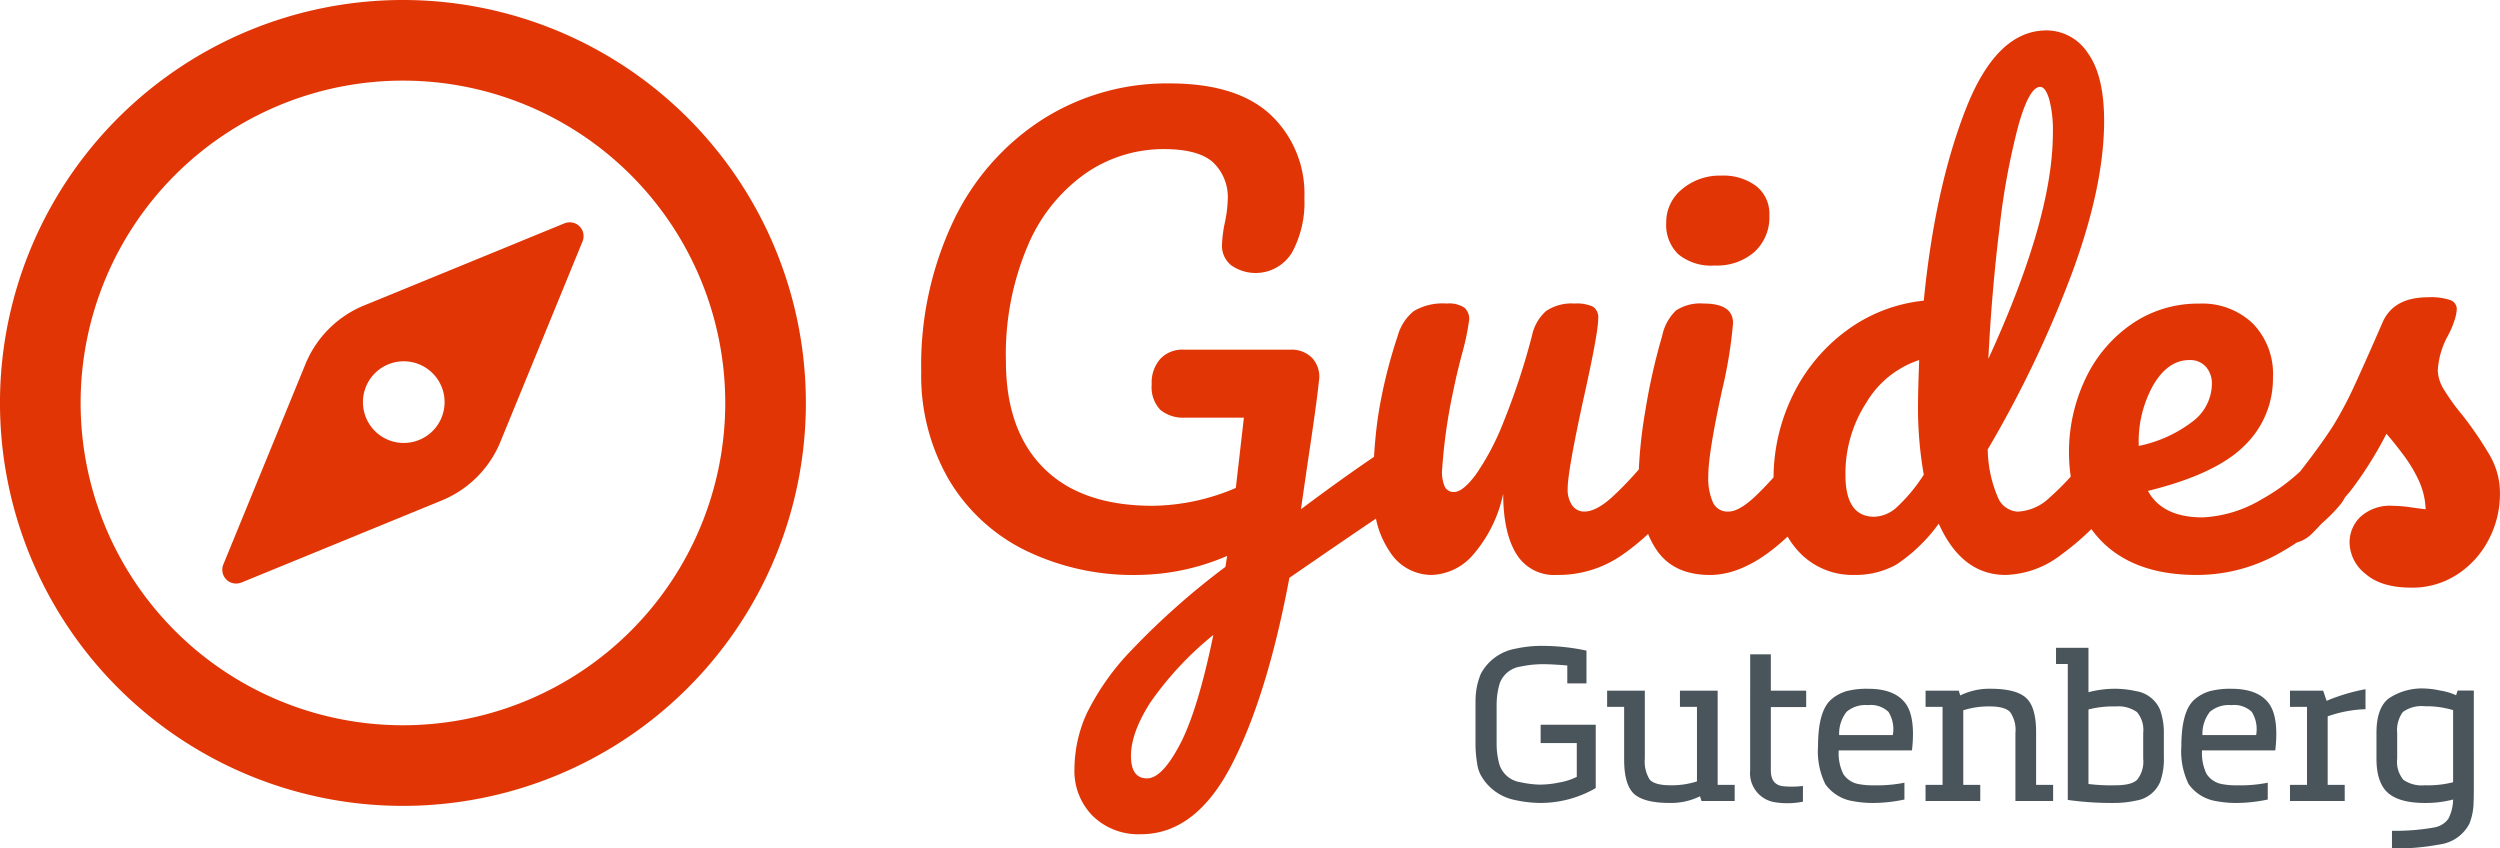
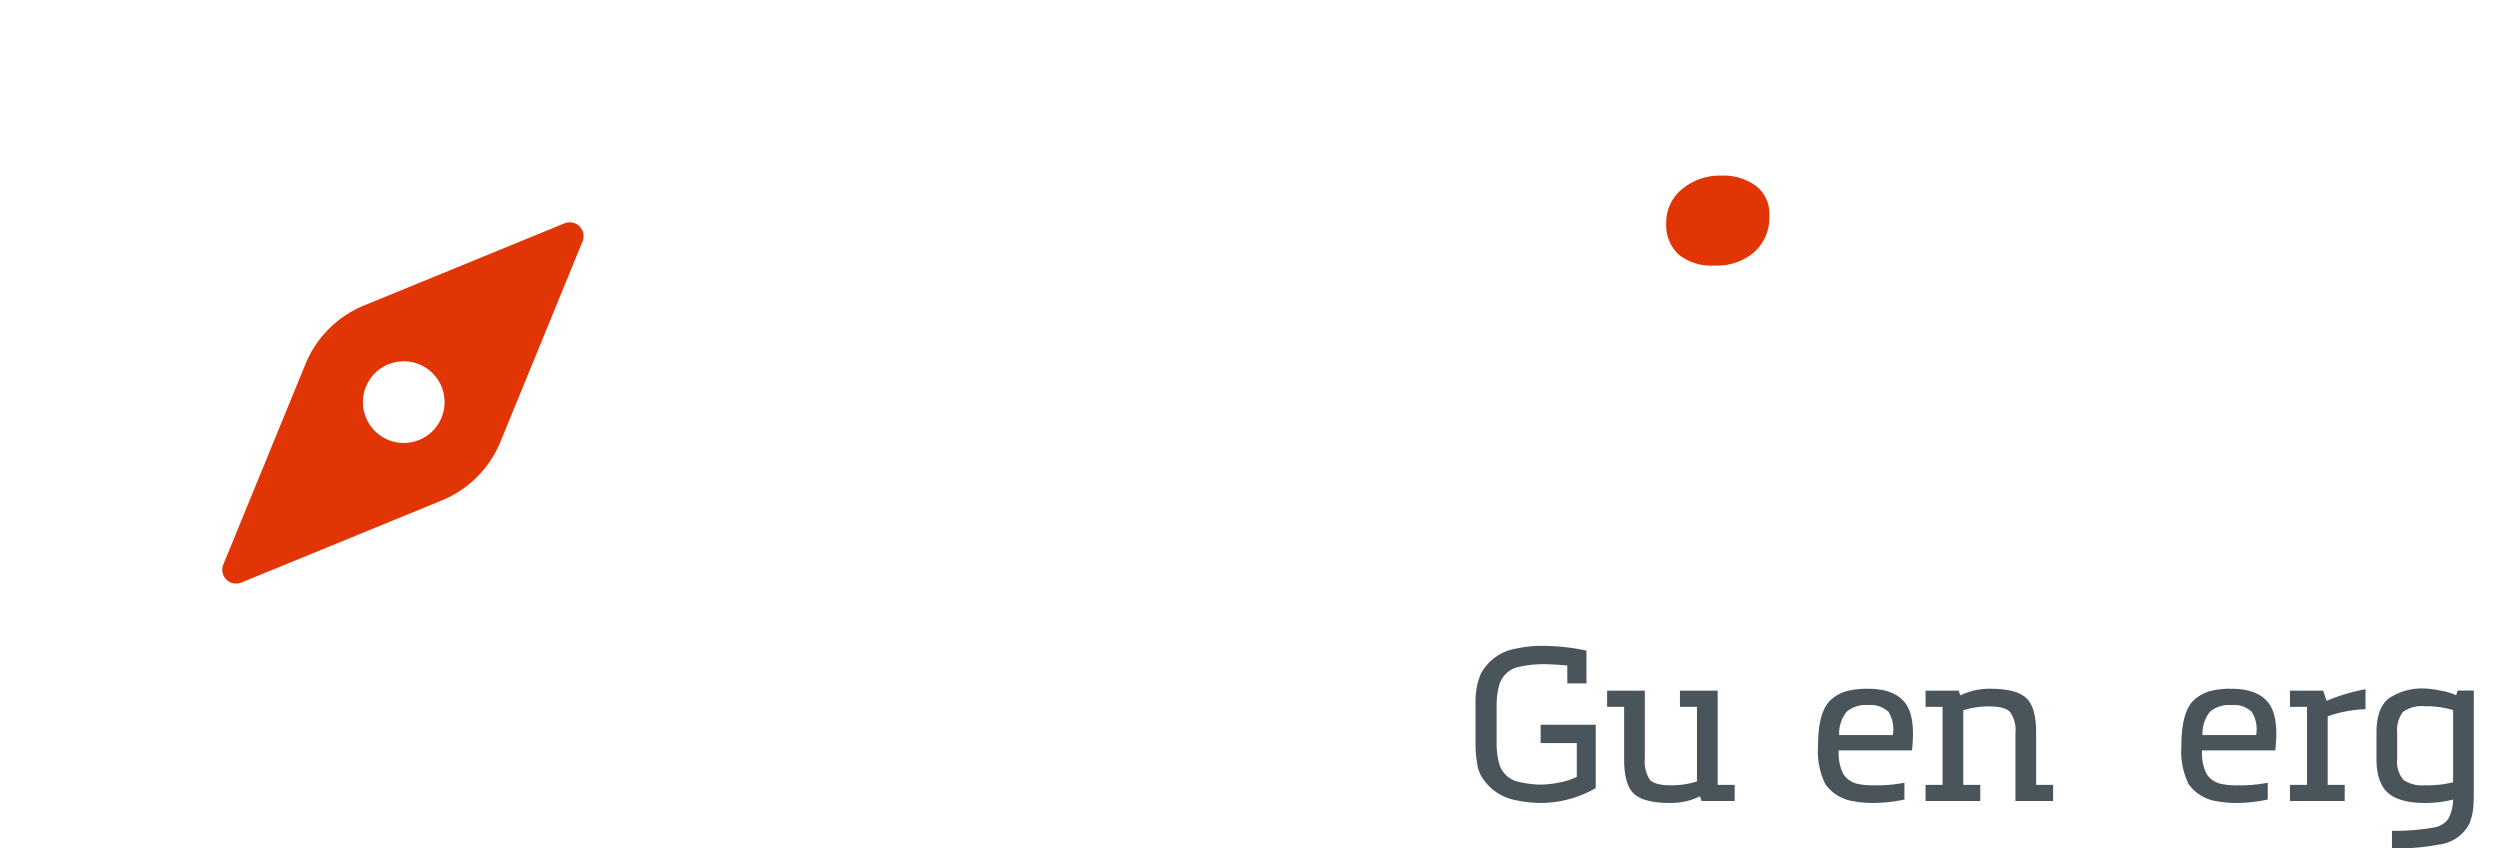
<svg xmlns="http://www.w3.org/2000/svg" width="350.963" height="119.114" viewBox="0 0 350.963 119.114">
  <defs>
    <clipPath id="a">
      <rect width="350.963" height="119.114" fill="none" />
    </clipPath>
  </defs>
  <g clip-path="url(#a)">
    <path d="M79.268,31.343,51.292,42.808a15.071,15.071,0,0,0-8.484,8.485L31.342,79.269a1.949,1.949,0,0,0,1.089,2.522,2.068,2.068,0,0,0,1.434,0L61.84,70.326a15.077,15.077,0,0,0,8.485-8.485L81.791,33.865a1.949,1.949,0,0,0-1.09-2.522,2.054,2.054,0,0,0-1.433,0M56.681,62.185a5.732,5.732,0,1,1,4.054-1.679,5.74,5.74,0,0,1-4.054,1.679" fill="#e13505" />
    <path d="M225.616,99.232V96.964h5.294v9.528a4.772,4.772,0,0,0,.695,2.964q.728.788,2.965.787a11.712,11.712,0,0,0,3.66-.545V99.232h-2.39V96.964h5.294v13.218h2.39v2.269h-4.659l-.211-.665a9.227,9.227,0,0,1-4.236.938q-3.6,0-5.021-1.271-1.392-1.3-1.392-4.81V99.232Z" fill="#4a555b" />
    <path d="M220.026,95.935v-2.51q-2.148-.183-3.448-.182a15.029,15.029,0,0,0-3.117.333,3.661,3.661,0,0,0-2.933,2.389,10.526,10.526,0,0,0-.424,3.025V104.4a10.521,10.521,0,0,0,.424,3.025,3.662,3.662,0,0,0,2.933,2.39,14.517,14.517,0,0,0,2.633.333,13.471,13.471,0,0,0,2.813-.3,8.964,8.964,0,0,0,2.45-.786v-4.75h-5.074v-2.571h7.736v8.893a15.513,15.513,0,0,1-7.925,2.088,17.455,17.455,0,0,1-3.328-.393,7.061,7.061,0,0,1-4.87-3.479,4.692,4.692,0,0,1-.515-1.6,16.688,16.688,0,0,1-.242-2.843V98.99q0-1,.031-1.361a9.651,9.651,0,0,1,.726-3.055,6.869,6.869,0,0,1,4.87-3.509,16.911,16.911,0,0,1,3.812-.394,29.6,29.6,0,0,1,6.14.666v4.6Z" fill="#4a555b" />
    <path d="M265.721,103.195a4.592,4.592,0,0,0-.605-3.253,3.577,3.577,0,0,0-2.874-.952,4.093,4.093,0,0,0-3.01.937,4.989,4.989,0,0,0-1.043,3.268Zm-7.593,2.147a6.6,6.6,0,0,0,.636,3.3,3.216,3.216,0,0,0,2.117,1.422,9.977,9.977,0,0,0,2.057.182,20.209,20.209,0,0,0,4.416-.363v2.359a21.707,21.707,0,0,1-4.416.484,14.9,14.9,0,0,1-2.723-.242,5.922,5.922,0,0,1-3.962-2.39,10.484,10.484,0,0,1-1.029-5.324q0-4.99,1.876-6.594a5.709,5.709,0,0,1,2.132-1.15,11.234,11.234,0,0,1,3.01-.332q3.448,0,4.991,1.724,1.755,1.845,1.18,6.927Z" fill="#4a555b" />
    <path d="M270.322,99.232V96.964h4.658l.211.665a9.21,9.21,0,0,1,4.235-.938q3.63,0,5.022,1.3,1.391,1.271,1.391,4.779v7.411h2.39v2.269h-5.294v-9.529a4.409,4.409,0,0,0-.726-2.934q-.7-.816-2.934-.816a11.707,11.707,0,0,0-3.66.544v10.466H278v2.269h-7.682v-2.269h2.388V99.232Z" fill="#4a555b" />
-     <path d="M300.874,106.492a4.114,4.114,0,0,1-.817,2.934q-.756.817-3.085.817a25.761,25.761,0,0,1-3.781-.182V99.6a13.667,13.667,0,0,1,3.781-.424,4.54,4.54,0,0,1,3.025.787,3.914,3.914,0,0,1,.877,2.965Zm2.9,0v-3.569a9.81,9.81,0,0,0-.514-3.237,4.408,4.408,0,0,0-3.388-2.662,14.1,14.1,0,0,0-2.9-.333,14.6,14.6,0,0,0-3.781.484V90.944h-4.556v2.268h1.651V112.3a44.55,44.55,0,0,0,6.6.424,14.544,14.544,0,0,0,2.995-.333,4.41,4.41,0,0,0,3.388-2.662,9.814,9.814,0,0,0,.514-3.237" fill="#4a555b" />
    <path d="M316.726,103.195a4.6,4.6,0,0,0-.605-3.253,3.579,3.579,0,0,0-2.874-.952,4.093,4.093,0,0,0-3.01.937,4.988,4.988,0,0,0-1.043,3.268Zm-7.593,2.147a6.612,6.612,0,0,0,.635,3.3,3.216,3.216,0,0,0,2.118,1.422,9.977,9.977,0,0,0,2.057.182,20.209,20.209,0,0,0,4.416-.363v2.359a21.707,21.707,0,0,1-4.416.484,14.9,14.9,0,0,1-2.723-.242,5.92,5.92,0,0,1-3.962-2.39,10.483,10.483,0,0,1-1.029-5.324q0-4.99,1.876-6.594a5.709,5.709,0,0,1,2.132-1.15,11.234,11.234,0,0,1,3.01-.332q3.448,0,4.991,1.724,1.755,1.845,1.18,6.927Z" fill="#4a555b" />
-     <path d="M245.7,96.963v-5.1h2.9v5.1h4.963v2.3H248.6v8.893q0,1.967,1.634,2.209a12.484,12.484,0,0,0,2.873-.03v2.208a11.045,11.045,0,0,1-3.872.09,4.129,4.129,0,0,1-3.539-4.477V96.963Z" fill="#4a555b" />
    <path d="M326.773,100.563a17.536,17.536,0,0,1,5.31-1V96.753a26.582,26.582,0,0,0-5.461,1.632l-.484-1.422h-4.659v2.269h2.39v10.95h-2.39v2.269h7.684v-2.269h-2.39Z" fill="#4a555b" />
    <path d="M344.379,109.816a14.358,14.358,0,0,1-3.94.425,4.6,4.6,0,0,1-3.031-.758,3.967,3.967,0,0,1-.879-3v-3.577a4.3,4.3,0,0,1,.788-2.94,4.455,4.455,0,0,1,3.122-.818,12.917,12.917,0,0,1,3.94.545Zm2.909,1.152V96.936h-2.273l-.212.666a8.611,8.611,0,0,0-2.273-.666,11.452,11.452,0,0,0-2-.273,8.369,8.369,0,0,0-5.152,1.363q-1.758,1.305-1.758,4.88v3.577q0,3.395,1.606,4.818t5.214,1.425a15.276,15.276,0,0,0,3.94-.485,6.083,6.083,0,0,1-.667,2.7,3.068,3.068,0,0,1-1.94,1.213,30.966,30.966,0,0,1-5.976.477v2.485a33.6,33.6,0,0,0,6.7-.568,5.518,5.518,0,0,0,4.183-2.94,8.484,8.484,0,0,0,.576-3.092q.03-.333.03-1.546" fill="#4a555b" />
    <path d="M240.71,37.274a8,8,0,0,0,5.581-1.9,6.577,6.577,0,0,0,2.1-5.138,4.935,4.935,0,0,0-1.86-4.125,7.658,7.658,0,0,0-4.854-1.456,8.233,8.233,0,0,0-5.541,1.9,5.974,5.974,0,0,0-2.224,4.732,5.715,5.715,0,0,0,1.7,4.409,7.253,7.253,0,0,0,5.1,1.577" fill="#e13505" />
-     <path d="M349.629,64.09a51.359,51.359,0,0,0-3.923-5.783,29.953,29.953,0,0,1-2.629-3.641A5.376,5.376,0,0,1,342.228,52a11.513,11.513,0,0,1,1.456-4.934,11.74,11.74,0,0,0,.889-2.1,5.949,5.949,0,0,0,.324-1.538,1.351,1.351,0,0,0-.89-1.294,8.5,8.5,0,0,0-3.154-.4q-4.855,0-6.391,3.559-2.427,5.582-3.923,8.817a52.455,52.455,0,0,1-2.953,5.582q-1.707,2.684-4.658,6.47a27.264,27.264,0,0,1-5.411,3.924,17.7,17.7,0,0,1-8.29,2.548q-5.664,0-7.688-3.721,9.547-2.346,13.551-6.35a13.077,13.077,0,0,0,4-9.585,10.136,10.136,0,0,0-2.829-7.564,10.257,10.257,0,0,0-7.523-2.791,16.389,16.389,0,0,0-9.425,2.831,19.212,19.212,0,0,0-6.51,7.644,24,24,0,0,0-2.1,13.81,38.316,38.316,0,0,1-3,2.976,6.91,6.91,0,0,1-4.449,1.941,3.2,3.2,0,0,1-2.789-2.022,17.618,17.618,0,0,1-1.417-6.714,157.581,157.581,0,0,0,11.891-24.915q4.449-12.134,4.449-21.194,0-6.388-2.3-9.545A6.928,6.928,0,0,0,287.3,4.27q-7.037,0-11.364,11.124t-5.865,26.815a21.988,21.988,0,0,0-10.8,4.165,24.541,24.541,0,0,0-7.564,9.061,26.55,26.55,0,0,0-2.727,11.588c-1.028,1.134-1.93,2.066-2.692,2.77q-2.181,2.022-3.639,2.022a2.25,2.25,0,0,1-2.184-1.294,8.507,8.507,0,0,1-.647-3.721q0-3.156,1.941-12.053a63.64,63.64,0,0,0,1.537-9.384q0-2.748-4.125-2.75a6.223,6.223,0,0,0-3.884.971,6.856,6.856,0,0,0-1.941,3.559,86.827,86.827,0,0,0-2.386,10.637,66.161,66.161,0,0,0-.893,8.118,48.693,48.693,0,0,1-3.8,3.936q-2.225,1.983-3.842,1.981a2.034,2.034,0,0,1-1.7-.849,3.861,3.861,0,0,1-.647-2.387q0-2.426,2.264-12.78,2.022-9.059,2.024-11.083a1.788,1.788,0,0,0-.728-1.658,5.374,5.374,0,0,0-2.59-.445,6.41,6.41,0,0,0-4.005,1.052,6.368,6.368,0,0,0-1.98,3.478,98.29,98.29,0,0,1-4.005,12.134,35.565,35.565,0,0,1-3.884,7.361q-1.818,2.427-3.033,2.427a1.39,1.39,0,0,1-1.294-.688,5.04,5.04,0,0,1-.4-2.386,76.663,76.663,0,0,1,1.616-11.325q.488-2.426,1.3-5.42a33.827,33.827,0,0,0,.888-4.367,2.073,2.073,0,0,0-.686-1.7,3.992,3.992,0,0,0-2.467-.567,7.987,7.987,0,0,0-4.612,1.052,6.763,6.763,0,0,0-2.264,3.478,69.778,69.778,0,0,0-2.671,10.719c-.315,1.97-.526,4.069-.658,6.268-3.148,2.143-6.556,4.583-10.261,7.362l.89-6.148Q184.9,56.2,185.14,53.615a3.9,3.9,0,0,0-.93-3.358,4.006,4.006,0,0,0-2.952-1.172H166.13a4.226,4.226,0,0,0-3.235,1.294,5,5,0,0,0-1.213,3.559,4.638,4.638,0,0,0,1.213,3.6,5.027,5.027,0,0,0,3.478,1.092h8.251L173.492,68.5a30.452,30.452,0,0,1-11.649,2.507q-10.029,0-15.328-5.3t-5.3-15.006a38.955,38.955,0,0,1,3.072-16.219,23.605,23.605,0,0,1,8.13-10.151,19.267,19.267,0,0,1,10.961-3.4q4.855,0,6.917,1.861a6.717,6.717,0,0,1,2.061,5.258,18.039,18.039,0,0,1-.484,3.559,19.22,19.22,0,0,0-.323,2.751,3.493,3.493,0,0,0,1.334,2.911,5.975,5.975,0,0,0,8.494-1.819,14.667,14.667,0,0,0,1.739-7.645,15.214,15.214,0,0,0-4.733-11.688q-4.731-4.41-14.2-4.409a32.594,32.594,0,0,0-17.836,5.056A34.472,34.472,0,0,0,133.854,31a47.225,47.225,0,0,0-4.528,21.154,29.132,29.132,0,0,0,3.8,15.045A25.631,25.631,0,0,0,143.8,77.195a34.522,34.522,0,0,0,15.935,3.519,32.39,32.39,0,0,0,12.54-2.671l-.243,1.538a104.52,104.52,0,0,0-13.145,11.648,34.98,34.98,0,0,0-6.349,8.979,19.04,19.04,0,0,0-1.7,7.686,8.944,8.944,0,0,0,2.588,6.673,9.165,9.165,0,0,0,6.715,2.547q7.683,0,12.7-9.625t8.169-26.371q7.575-5.224,12.153-8.311a12.743,12.743,0,0,0,1.883,4.549A6.953,6.953,0,0,0,201,80.714a8.031,8.031,0,0,0,5.9-2.953,18.955,18.955,0,0,0,4.126-8.454q0,5.421,1.82,8.413a6.194,6.194,0,0,0,5.7,2.994,15.685,15.685,0,0,0,9.1-2.751,32.253,32.253,0,0,0,3.722-3,12.74,12.74,0,0,0,1.05,2.031q2.385,3.723,7.643,3.722,5.157,0,10.89-5.385a11.973,11.973,0,0,0,1.2,1.7,10.287,10.287,0,0,0,8.129,3.682,11.77,11.77,0,0,0,5.945-1.457,23.21,23.21,0,0,0,5.947-5.743q3.232,7.2,9.383,7.2a13.355,13.355,0,0,0,7.845-2.872,37.488,37.488,0,0,0,4.2-3.564,14.632,14.632,0,0,0,1.549,1.825q4.689,4.61,13.185,4.611a23.449,23.449,0,0,0,11.689-3.074c.862-.485,1.669-.983,2.439-1.489a4.818,4.818,0,0,0,2.21-1.342c.452-.44.869-.906,1.3-1.358a22.831,22.831,0,0,0,2.5-2.525,5.513,5.513,0,0,0,.707-1.068c.285-.348.591-.681.868-1.035a52.843,52.843,0,0,0,4.974-7.928q1.135,1.294,2.429,3.034a19.974,19.974,0,0,1,2.143,3.6,10.466,10.466,0,0,1,.93,3.964q-.729-.079-2.144-.283a17.928,17.928,0,0,0-2.467-.2,6.144,6.144,0,0,0-4.53,1.537,4.975,4.975,0,0,0-1.538,3.641,5.7,5.7,0,0,0,2.226,4.367q2.222,1.942,6.431,1.942a11.522,11.522,0,0,0,6.471-1.861,12.841,12.841,0,0,0,4.409-4.893,13.739,13.739,0,0,0,1.575-6.432,10.5,10.5,0,0,0-1.333-5.217M280.71,31.936a99.511,99.511,0,0,1,2.63-14.278q1.533-5.459,3.074-5.46.726,0,1.253,1.7a16.913,16.913,0,0,1,.526,4.772q0,11.973-9.06,31.71.486-9.625,1.577-18.443M165.645,104.5q-2.508,4.773-4.61,4.774-2.265,0-2.265-3.155,0-3.237,2.709-7.483a45.83,45.83,0,0,1,8.857-9.5q-2.184,10.6-4.691,15.369M266.19,71.29a4.867,4.867,0,0,1-3.074,1.253q-4.047,0-4.043-5.9a18.3,18.3,0,0,1,2.952-10.151,13.545,13.545,0,0,1,7.4-5.946q-.164,4.366-.164,6.31a54.008,54.008,0,0,0,.81,9.787,23.709,23.709,0,0,1-3.883,4.652m34.056-8.858a16.22,16.22,0,0,1,2.064-8.413q2.063-3.477,5.055-3.478a2.967,2.967,0,0,1,2.3.93,3.514,3.514,0,0,1,.852,2.467A6.676,6.676,0,0,1,307.77,59.2a18.381,18.381,0,0,1-7.524,3.4Z" fill="#e13505" />
-     <path d="M56.566,0a56.567,56.567,0,1,0,56.566,56.567A56.566,56.566,0,0,0,56.566,0m0,101.815a45.248,45.248,0,1,1,45.248-45.248,45.248,45.248,0,0,1-45.248,45.248" fill="#e13505" />
  </g>
</svg>